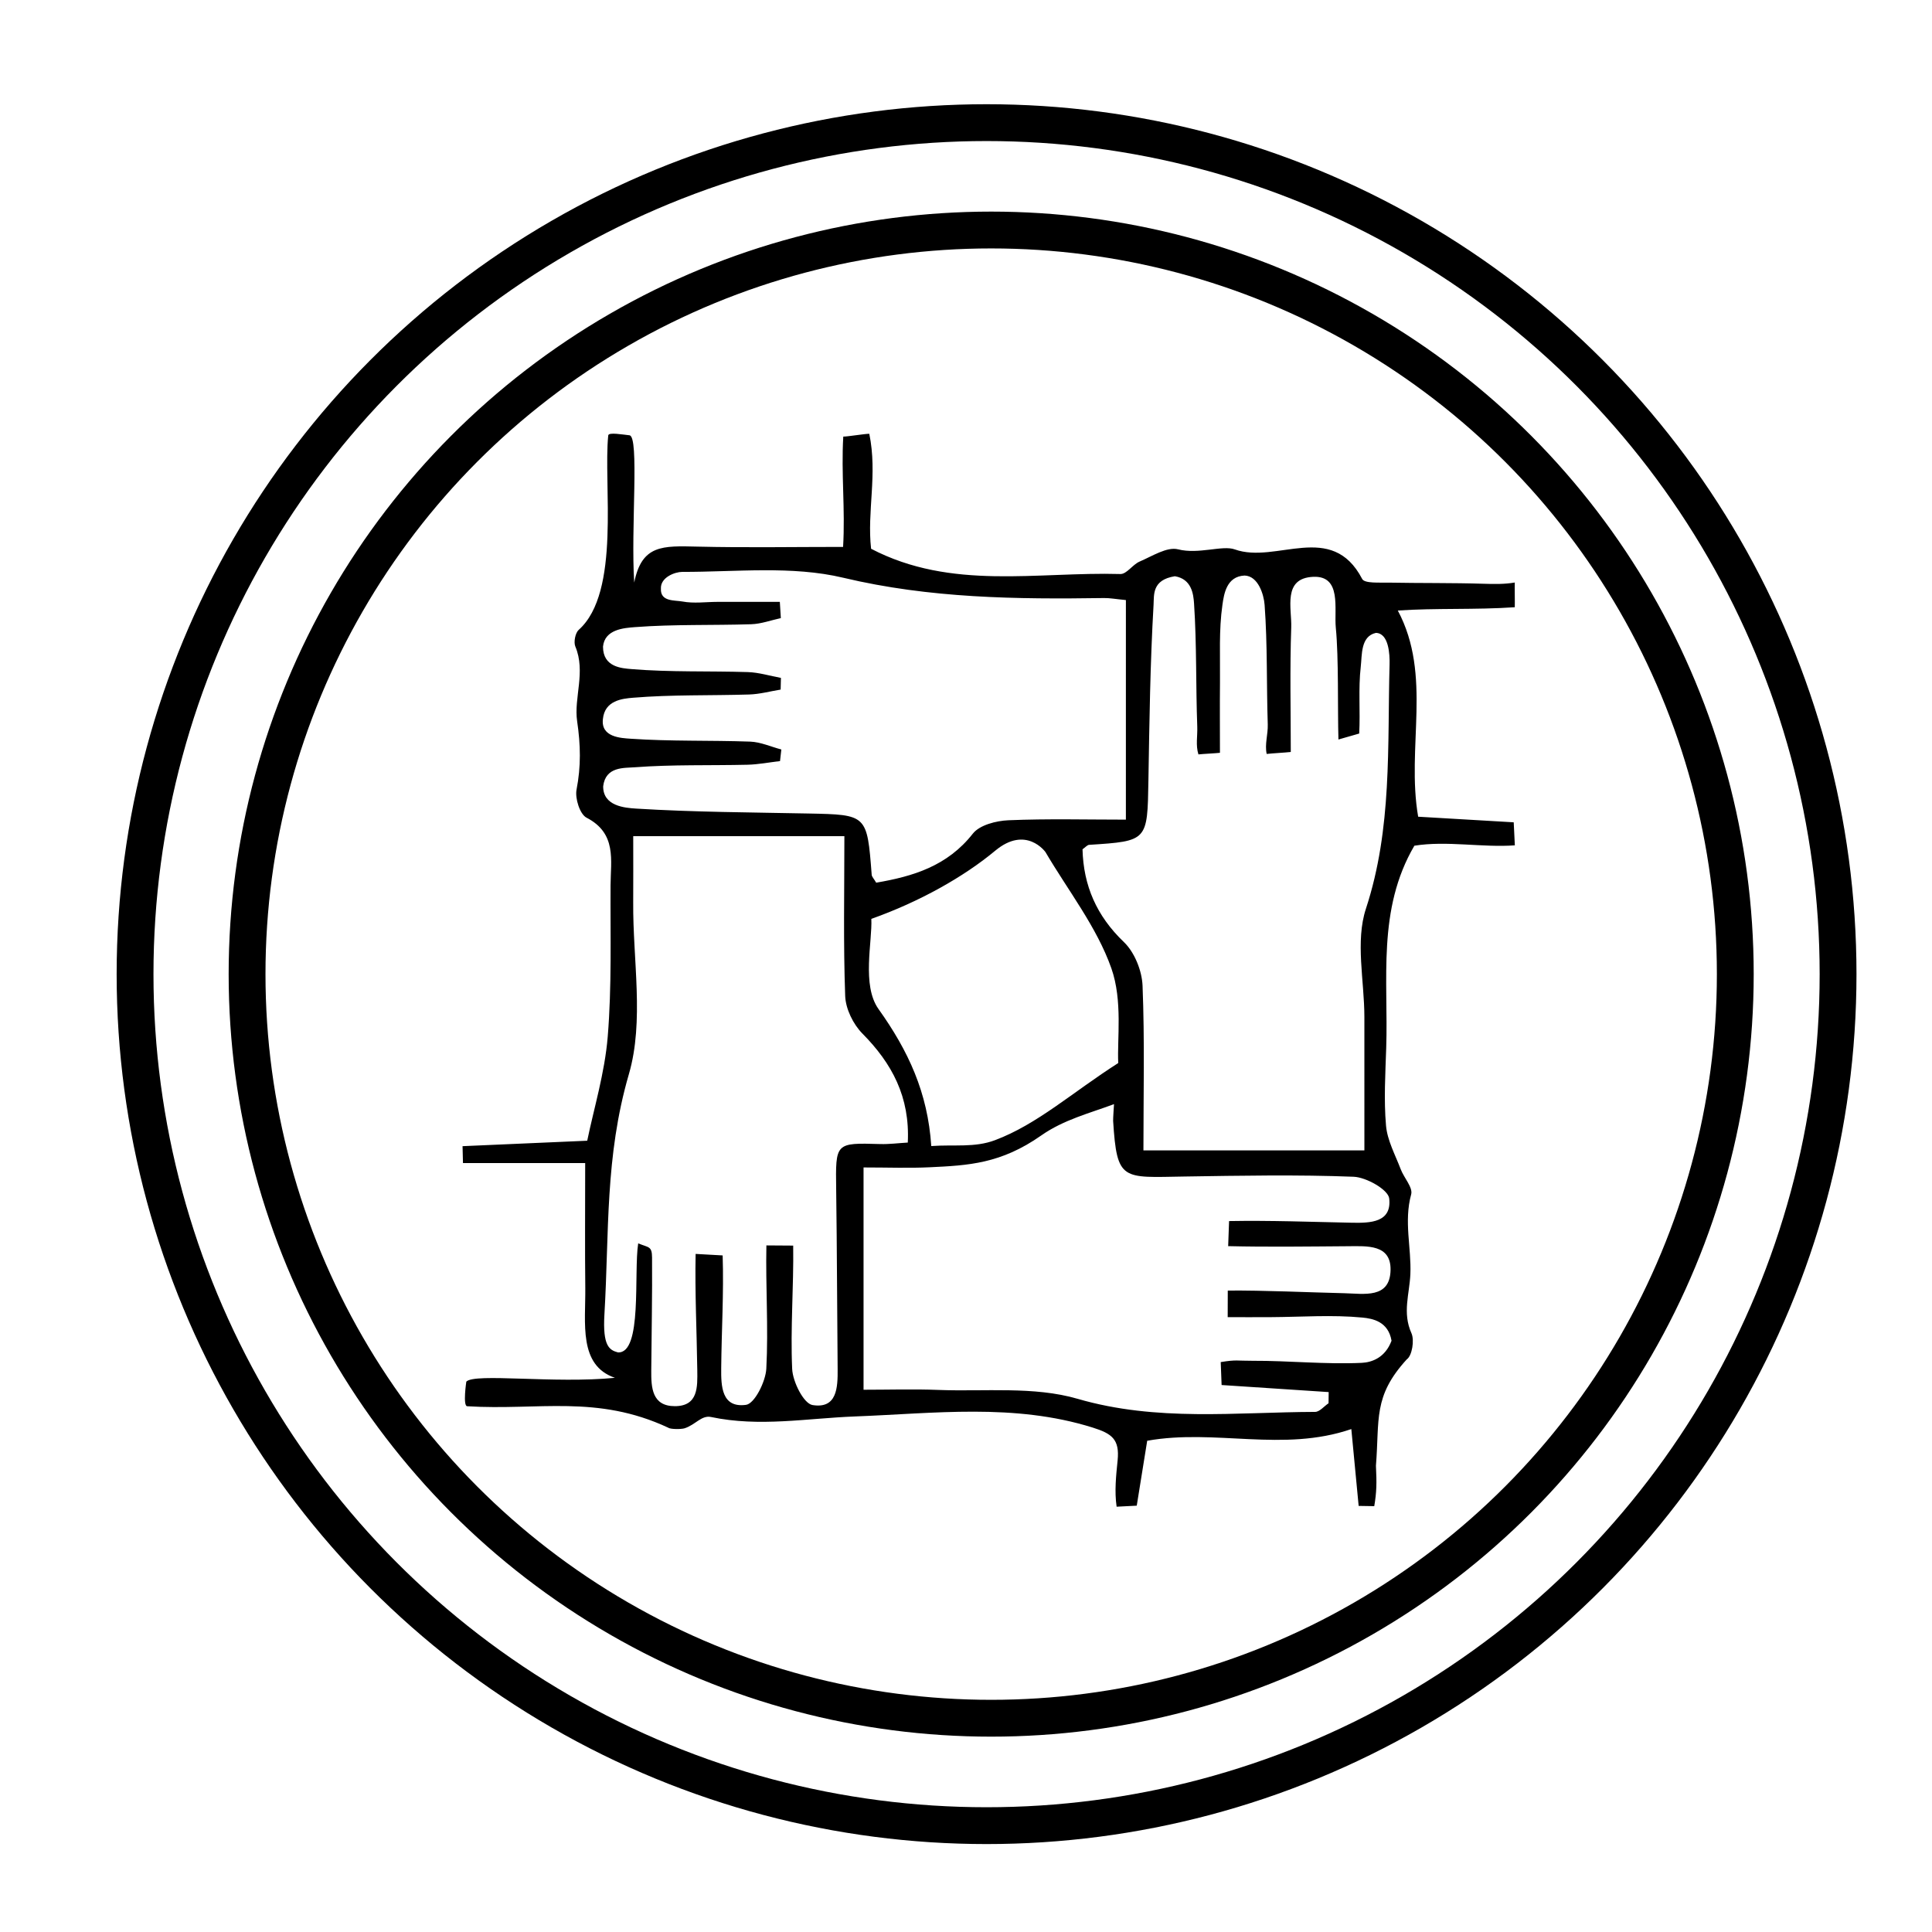
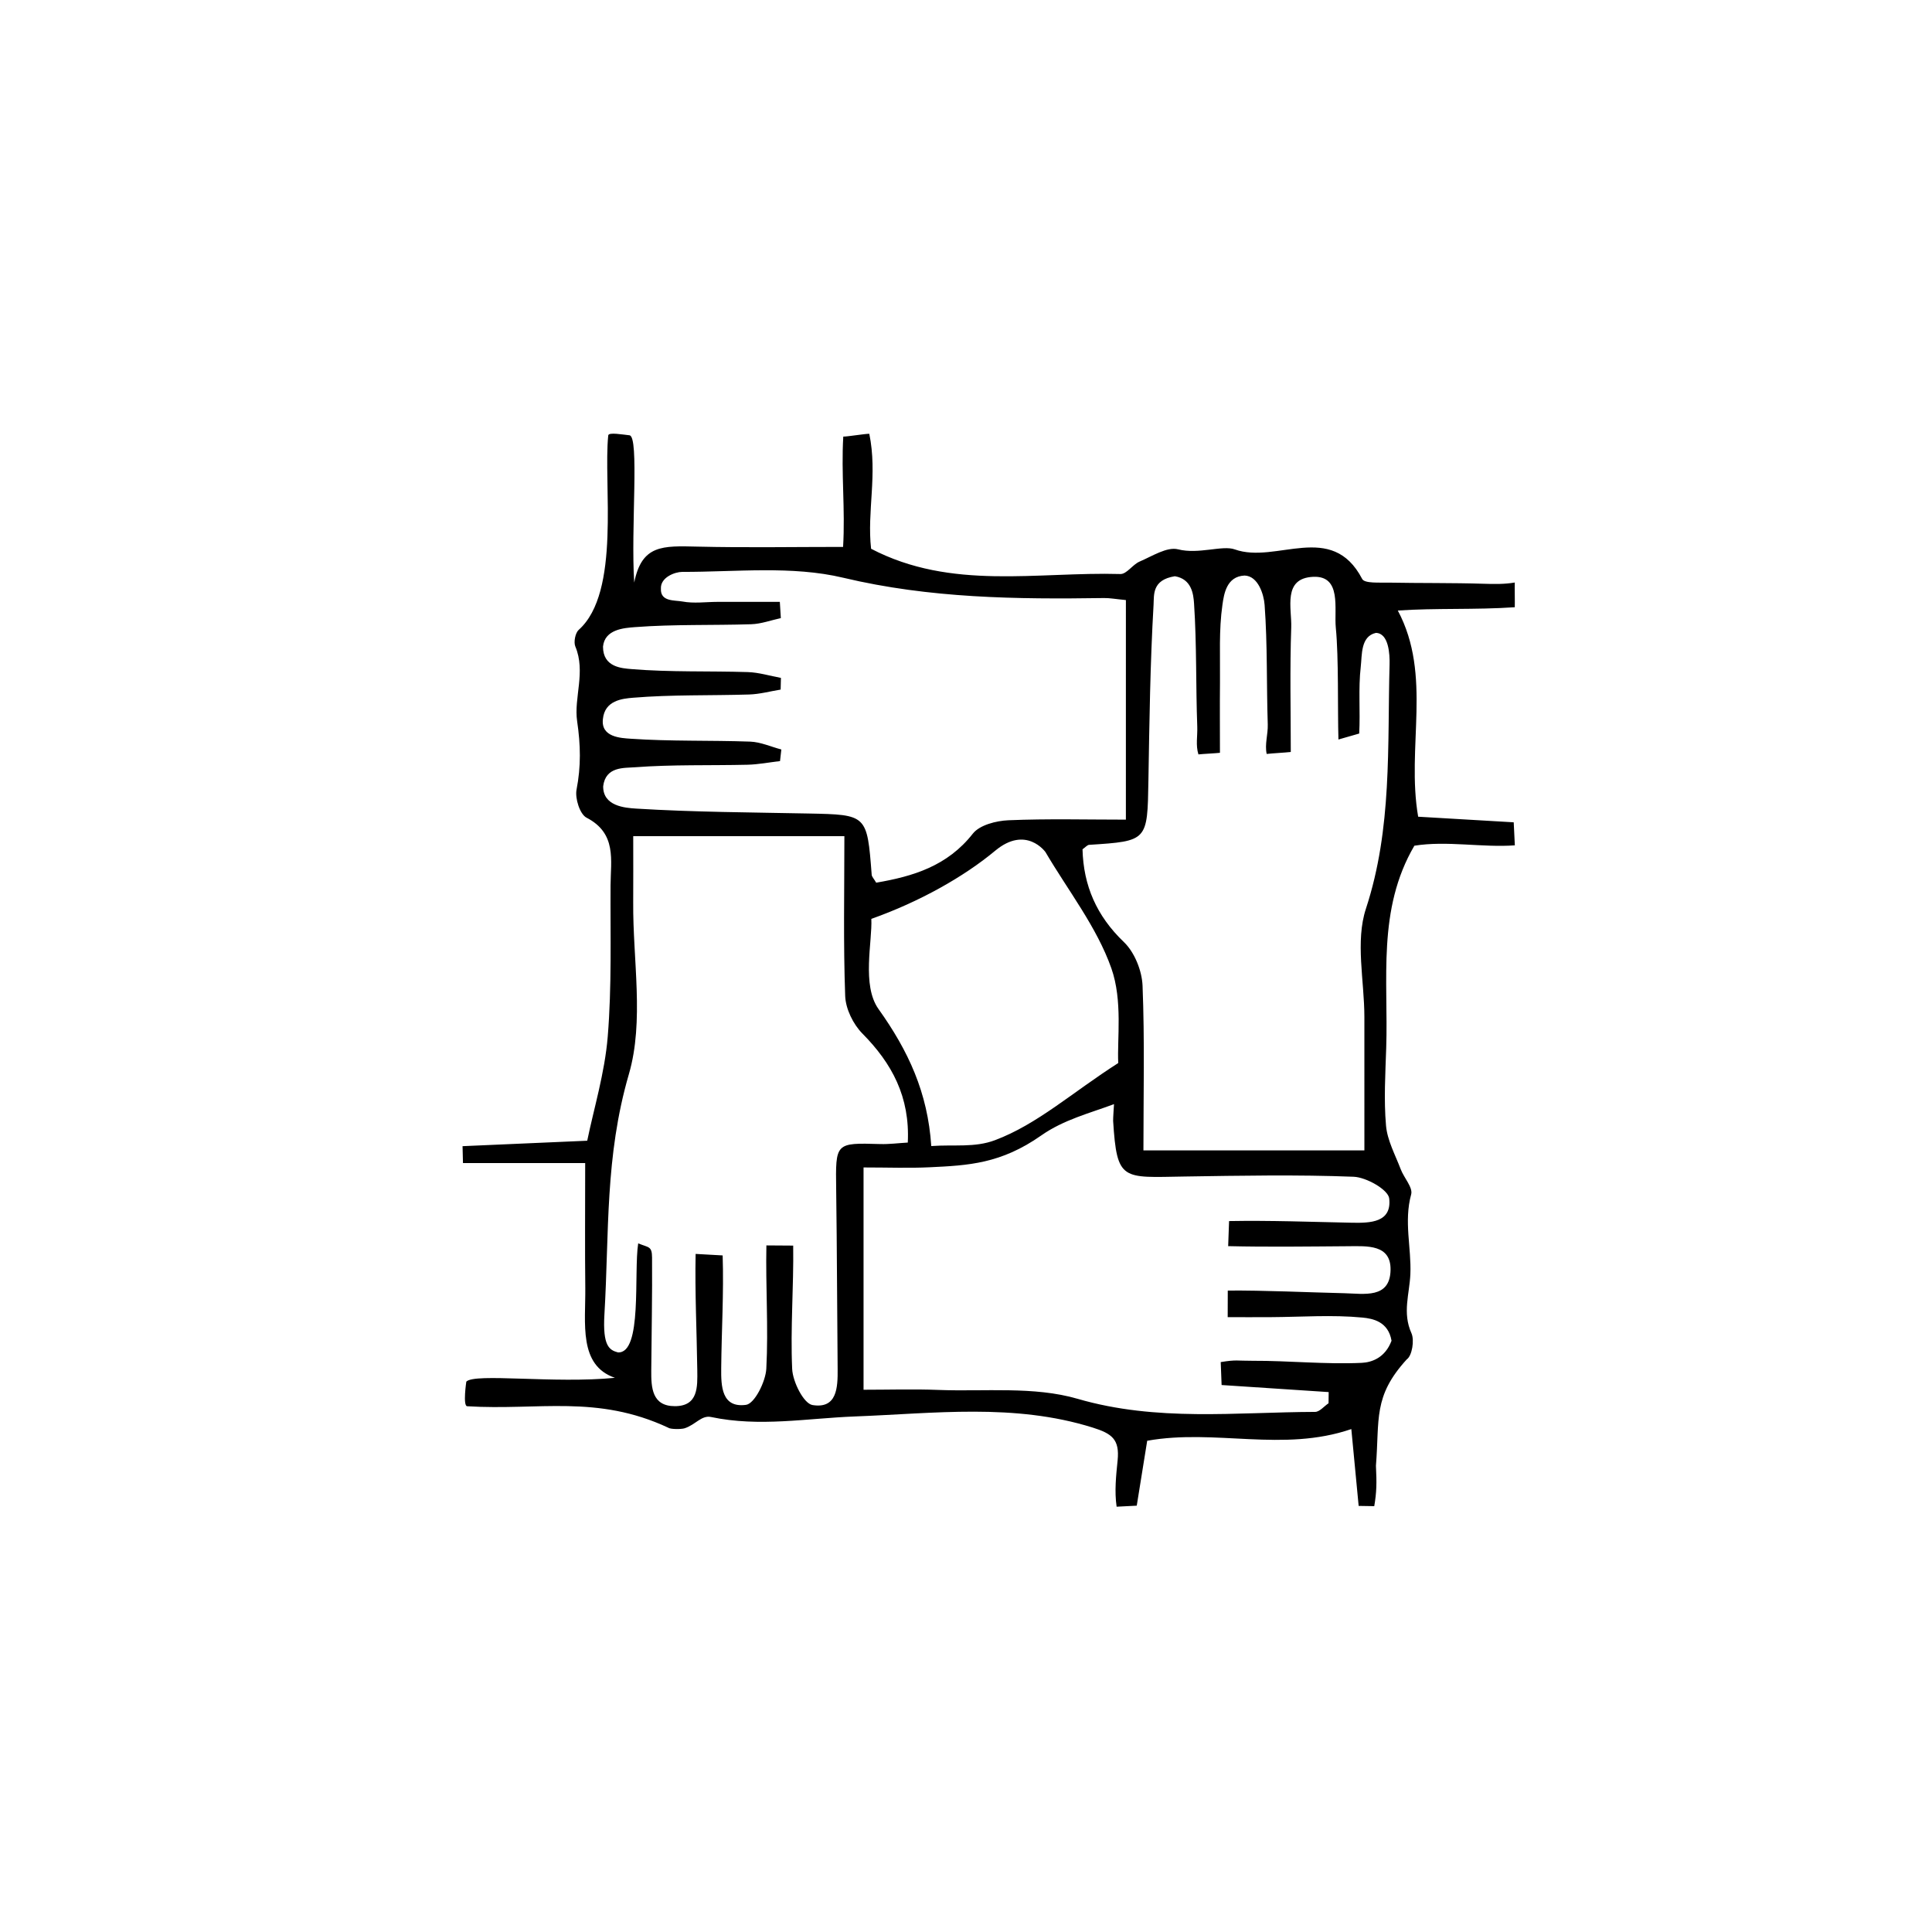
<svg xmlns="http://www.w3.org/2000/svg" version="1.1" id="Capa_1" x="0px" y="0px" width="180px" height="180px" viewBox="0 0 180 180" enable-background="new 0 0 180 180" xml:space="preserve">
-   <circle fill="none" stroke="#000000" stroke-width="3.431" stroke-miterlimit="10" cx="91.916" cy="90.759" r="79.333" />
-   <circle fill="none" stroke="#000000" stroke-width="3.431" stroke-miterlimit="10" cx="92.346" cy="90.757" r="69.327" />
  <g>
    <path fill-rule="evenodd" clip-rule="evenodd" d="M54.52,108.358c-4.235,0-7.811,0-11.386,0c-0.013-0.524-0.026-1.048-0.039-1.572   c3.641-0.159,7.281-0.318,11.616-0.508c0.609-2.968,1.63-6.297,1.909-9.688c0.385-4.68,0.238-9.407,0.264-14.113   c0.013-2.333,0.596-4.832-2.238-6.296c-0.623-0.322-1.088-1.804-0.93-2.618c0.42-2.163,0.383-4.138,0.054-6.374   c-0.32-2.175,0.825-4.597-0.168-6.957c-0.174-0.414,0.003-1.272,0.31-1.545c3.948-3.509,2.283-13.581,2.757-18.123   c0.033-0.317,1.355-0.071,1.972-0.011c0.945,0.083,0.117,8.679,0.448,13.723c0.702-3.535,2.644-3.425,5.878-3.349   c4.478,0.107,8.959,0.027,13.581,0.027c0.21-3.51-0.188-6.837,0.018-10.278c0.394,0.007,2.031-0.269,2.424-0.261   c0.78,3.799-0.226,7.224,0.167,10.711c7.483,3.903,15.464,2.131,23.227,2.354c0.583,0.018,1.141-0.884,1.794-1.162   c1.17-0.498,2.546-1.401,3.582-1.138c1.911,0.486,4.135-0.407,5.278,0.005c3.869,1.394,9.028-2.702,11.874,2.757   c0.224,0.429,1.612,0.322,2.462,0.339c2.951,0.057,5.905,0.014,8.855,0.106c0.972,0.03,1.917,0.051,2.899-0.115   c-0.017,0.402,0.015,1.899,0,2.302c-3.67,0.251-7.384,0.066-10.898,0.307c3.229,6.066,0.775,12.719,1.896,19.209   c2.827,0.166,5.865,0.344,8.903,0.522c0.017,0.373,0.088,1.773,0.104,2.146c-3.038,0.221-6.348-0.452-9.36,0.034   c-3.488,5.952-2.414,12.49-2.624,18.852c-0.079,2.407-0.227,4.833-0.018,7.221c0.12,1.388,0.861,2.729,1.371,4.072   c0.305,0.805,1.148,1.7,0.972,2.341c-0.693,2.526,0.03,4.989-0.074,7.425c-0.079,1.86-0.761,3.595,0.101,5.509   c0.292,0.646,0.06,2.105-0.438,2.438c-3.158,3.46-2.524,5.569-2.871,9.91c0.082,1.643,0.062,2.466-0.156,3.764   c-0.397-0.011-1.057-0.012-1.454-0.023c-0.248-2.598-0.45-4.723-0.683-7.159c-6.375,2.186-12.665-0.046-19.018,1.089   c-0.311,1.931-0.642,3.989-0.973,6.048c-0.406,0.032-1.469,0.064-1.876,0.096c-0.21-1.44-0.049-2.908,0.093-4.312   c0.197-1.967-0.528-2.499-2.334-3.064c-7.302-2.287-14.801-1.308-22.123-1.033c-4.492,0.17-8.899,1.006-13.421,0.053   c-0.895-0.188-1.445,0.724-2.47,1.052c-0.296,0.095-1.307,0.103-1.516-0.055c-6.659-3.108-12.082-1.589-18.737-2   c-0.418-0.025-0.08-2.292-0.08-2.292c0.78-0.821,8.214,0.202,13.846-0.357c-3.413-1.17-2.724-5.09-2.761-8.394   C54.489,116.374,54.52,112.778,54.52,108.358z M124.699,68.898c-0.085-2.843,0.034-7.595-0.245-10.416   c-0.173-1.741,0.574-4.866-2.113-4.741c-2.86,0.133-1.979,2.923-2.04,4.707c-0.135,3.867-0.042,7.741-0.042,11.612   c-0.529,0.061-1.717,0.122-2.246,0.183c-0.194-0.915,0.13-1.824,0.101-2.743c-0.12-3.718-0.02-7.448-0.294-11.151   c-0.07-0.95-0.597-2.691-1.867-2.727c-1.688,0.077-1.918,1.735-2.061,2.721c-0.342,2.365-0.203,4.801-0.229,7.209   c-0.022,2.195-0.004,4.39-0.004,6.585c-0.449,0.05-1.556,0.1-2.005,0.149c-0.267-0.86-0.076-1.712-0.108-2.581   c-0.141-3.828-0.045-7.667-0.3-11.484c-0.059-0.88-0.227-2.276-1.787-2.535c-2.137,0.34-1.932,1.731-1.984,2.65   c-0.315,5.452-0.389,10.92-0.48,16.384c-0.094,5.641-0.062,5.639-5.525,5.992c-0.176,0.012-0.34,0.223-0.615,0.414   c0.088,3.385,1.309,6.207,3.856,8.644c0.993,0.951,1.683,2.669,1.738,4.068c0.204,5.084,0.081,10.181,0.081,15.34   c6.948,0,13.749,0,20.587,0c0-4.349,0.002-8.395-0.001-12.441c-0.004-3.377-0.856-7.029,0.144-10.075   c2.462-7.501,1.992-15.134,2.203-22.756c0.026-0.968-0.079-2.909-1.273-2.942c-1.435,0.32-1.285,2.06-1.411,3.149   c-0.238,2.053-0.034,4.155-0.145,6.229L124.699,68.898z M67.328,116.965c0.113,3.493-0.101,6.997-0.135,10.498   c-0.017,1.675,0.032,3.732,2.313,3.423c0.798-0.108,1.826-2.161,1.89-3.371c0.202-3.816-0.071-7.655,0.007-11.483l2.497,0.017   c0.053,3.829-0.265,7.668-0.096,11.485c0.053,1.205,1.074,3.237,1.897,3.371c2.279,0.369,2.356-1.615,2.34-3.346   c-0.052-5.58-0.059-11.16-0.136-16.738c-0.06-4.365-0.096-4.354,4.111-4.232c0.825,0.024,1.654-0.086,2.561-0.139   c0.208-4.264-1.478-7.376-4.229-10.157c-0.859-0.868-1.56-2.299-1.604-3.499c-0.179-4.904-0.075-9.818-0.075-14.888   c-6.561,0-12.961,0-19.673,0c0,2.277,0.012,4.223-0.002,6.167c-0.041,5.359,1.038,11.046-0.402,16   c-2.245,7.72-1.826,14.714-2.28,22.395c-0.174,2.957,0.466,3.314,1.254,3.53c2.307,0.141,1.462-7.423,1.893-10.157   c0.989,0.411,1.283,0.238,1.291,1.327c0.026,3.502-0.047,7.005-0.074,10.508c-0.012,1.603,0.068,3.329,2.191,3.333   c2.193,0.004,2.117-1.803,2.097-3.354c-0.049-3.61-0.228-7.222-0.155-10.831L67.328,116.965z M104.897,55.907   c-0.988-0.096-1.513-0.197-2.035-0.189c-8.158,0.121-16.224,0.032-24.308-1.893c-4.775-1.138-9.981-0.534-14.994-0.543   c-0.661-0.001-2.043,0.5-1.984,1.566c-0.059,1.234,1.29,1.057,2.009,1.194c1.055,0.2,2.178,0.036,3.272,0.033   c1.933-0.003,3.866,0,5.798,0c0.032,0.504,0.062,1.008,0.094,1.513c-0.92,0.199-1.835,0.541-2.76,0.571   c-3.606,0.115-7.226-0.005-10.817,0.268c-1.037,0.079-2.832,0.203-2.991,1.815c-0.005,1.92,1.735,2.021,2.68,2.098   c3.585,0.296,7.205,0.164,10.808,0.277c1.034,0.032,2.059,0.353,3.089,0.541c-0.009,0.363-0.018,0.726-0.027,1.089   c-0.979,0.16-1.954,0.428-2.937,0.458c-3.605,0.112-7.225,0.003-10.813,0.302c-0.985,0.083-2.64,0.236-2.81,1.989   c-0.2,1.698,1.691,1.768,2.592,1.83c3.699,0.255,7.42,0.137,11.129,0.269c0.975,0.036,1.936,0.478,2.904,0.733   c-0.042,0.36-0.083,0.72-0.123,1.08c-1.01,0.119-2.018,0.316-3.029,0.341c-3.497,0.083-7.007-0.028-10.488,0.236   c-1.025,0.078-2.733-0.08-2.959,1.768c-0.021,1.85,2.011,2.017,3.075,2.083c5.334,0.33,10.688,0.35,16.036,0.457   c5.477,0.109,5.475,0.098,5.906,5.706c0.015,0.19,0.203,0.368,0.419,0.739c3.437-0.587,6.632-1.548,9.002-4.567   c0.634-0.807,2.174-1.2,3.321-1.249c3.649-0.154,7.309-0.057,10.94-0.057C104.897,69.342,104.897,62.803,104.897,55.907z    M114.389,120.238c3.387-0.028,7.483,0.17,10.871,0.249c1.82,0.042,4.239,0.53,4.295-2.154c0.052-2.413-2.184-2.237-3.965-2.225   c-3.723,0.026-7.445,0.08-11.164-0.008l0.084-2.336c3.815-0.068,7.635,0.075,11.451,0.155c1.719,0.035,3.717-0.023,3.469-2.26   c-0.091-0.82-2.133-1.979-3.321-2.024c-5.246-0.203-10.507-0.102-15.76-0.021c-5.797,0.09-6.285,0.464-6.641-5.182   c-0.012-0.187,0.082-1.562,0.082-1.562c-2.233,0.835-4.685,1.447-6.778,2.917c-3.771,2.646-6.802,2.793-10.397,2.965   c-1.929,0.093-3.865,0.017-6.16,0.017c0,7.207,0,13.897,0,20.711c2.362,0,4.652-0.073,6.937,0.016c4.353,0.17,8.929-0.356,13,0.827   c7.391,2.15,14.744,1.245,22.136,1.22c0.416-0.001,0.832-0.524,1.249-0.804c0.005-0.348,0.009-0.695,0.013-1.041   c-3.83-0.253-6.145-0.405-9.976-0.658c-0.011-0.491-0.07-1.645-0.083-2.137c1.479-0.241,1.488-0.115,2.967-0.121   c3.39-0.013,6.788,0.348,10.166,0.192c0.957-0.044,2.191-0.482,2.782-2.061c-0.304-1.79-1.746-2.064-2.711-2.158   c-2.817-0.272-5.682-0.054-8.527-0.039c-2,0.01-2.027,0.001-4.027,0.001L114.389,120.238z M92.714,79.264   c-2.892,2.411-7.041,4.753-11.534,6.345c0.102,2.118-0.912,6.186,0.67,8.402c2.779,3.894,4.586,7.78,4.914,12.764   c2.151-0.155,4.044,0.165,5.938-0.547c3.949-1.483,7.199-4.45,11.483-7.188c-0.115-2.2,0.428-5.804-0.645-8.836   c-1.359-3.847-4.03-7.232-6.135-10.816C97.406,79.388,95.605,76.853,92.714,79.264z" />
  </g>
</svg>